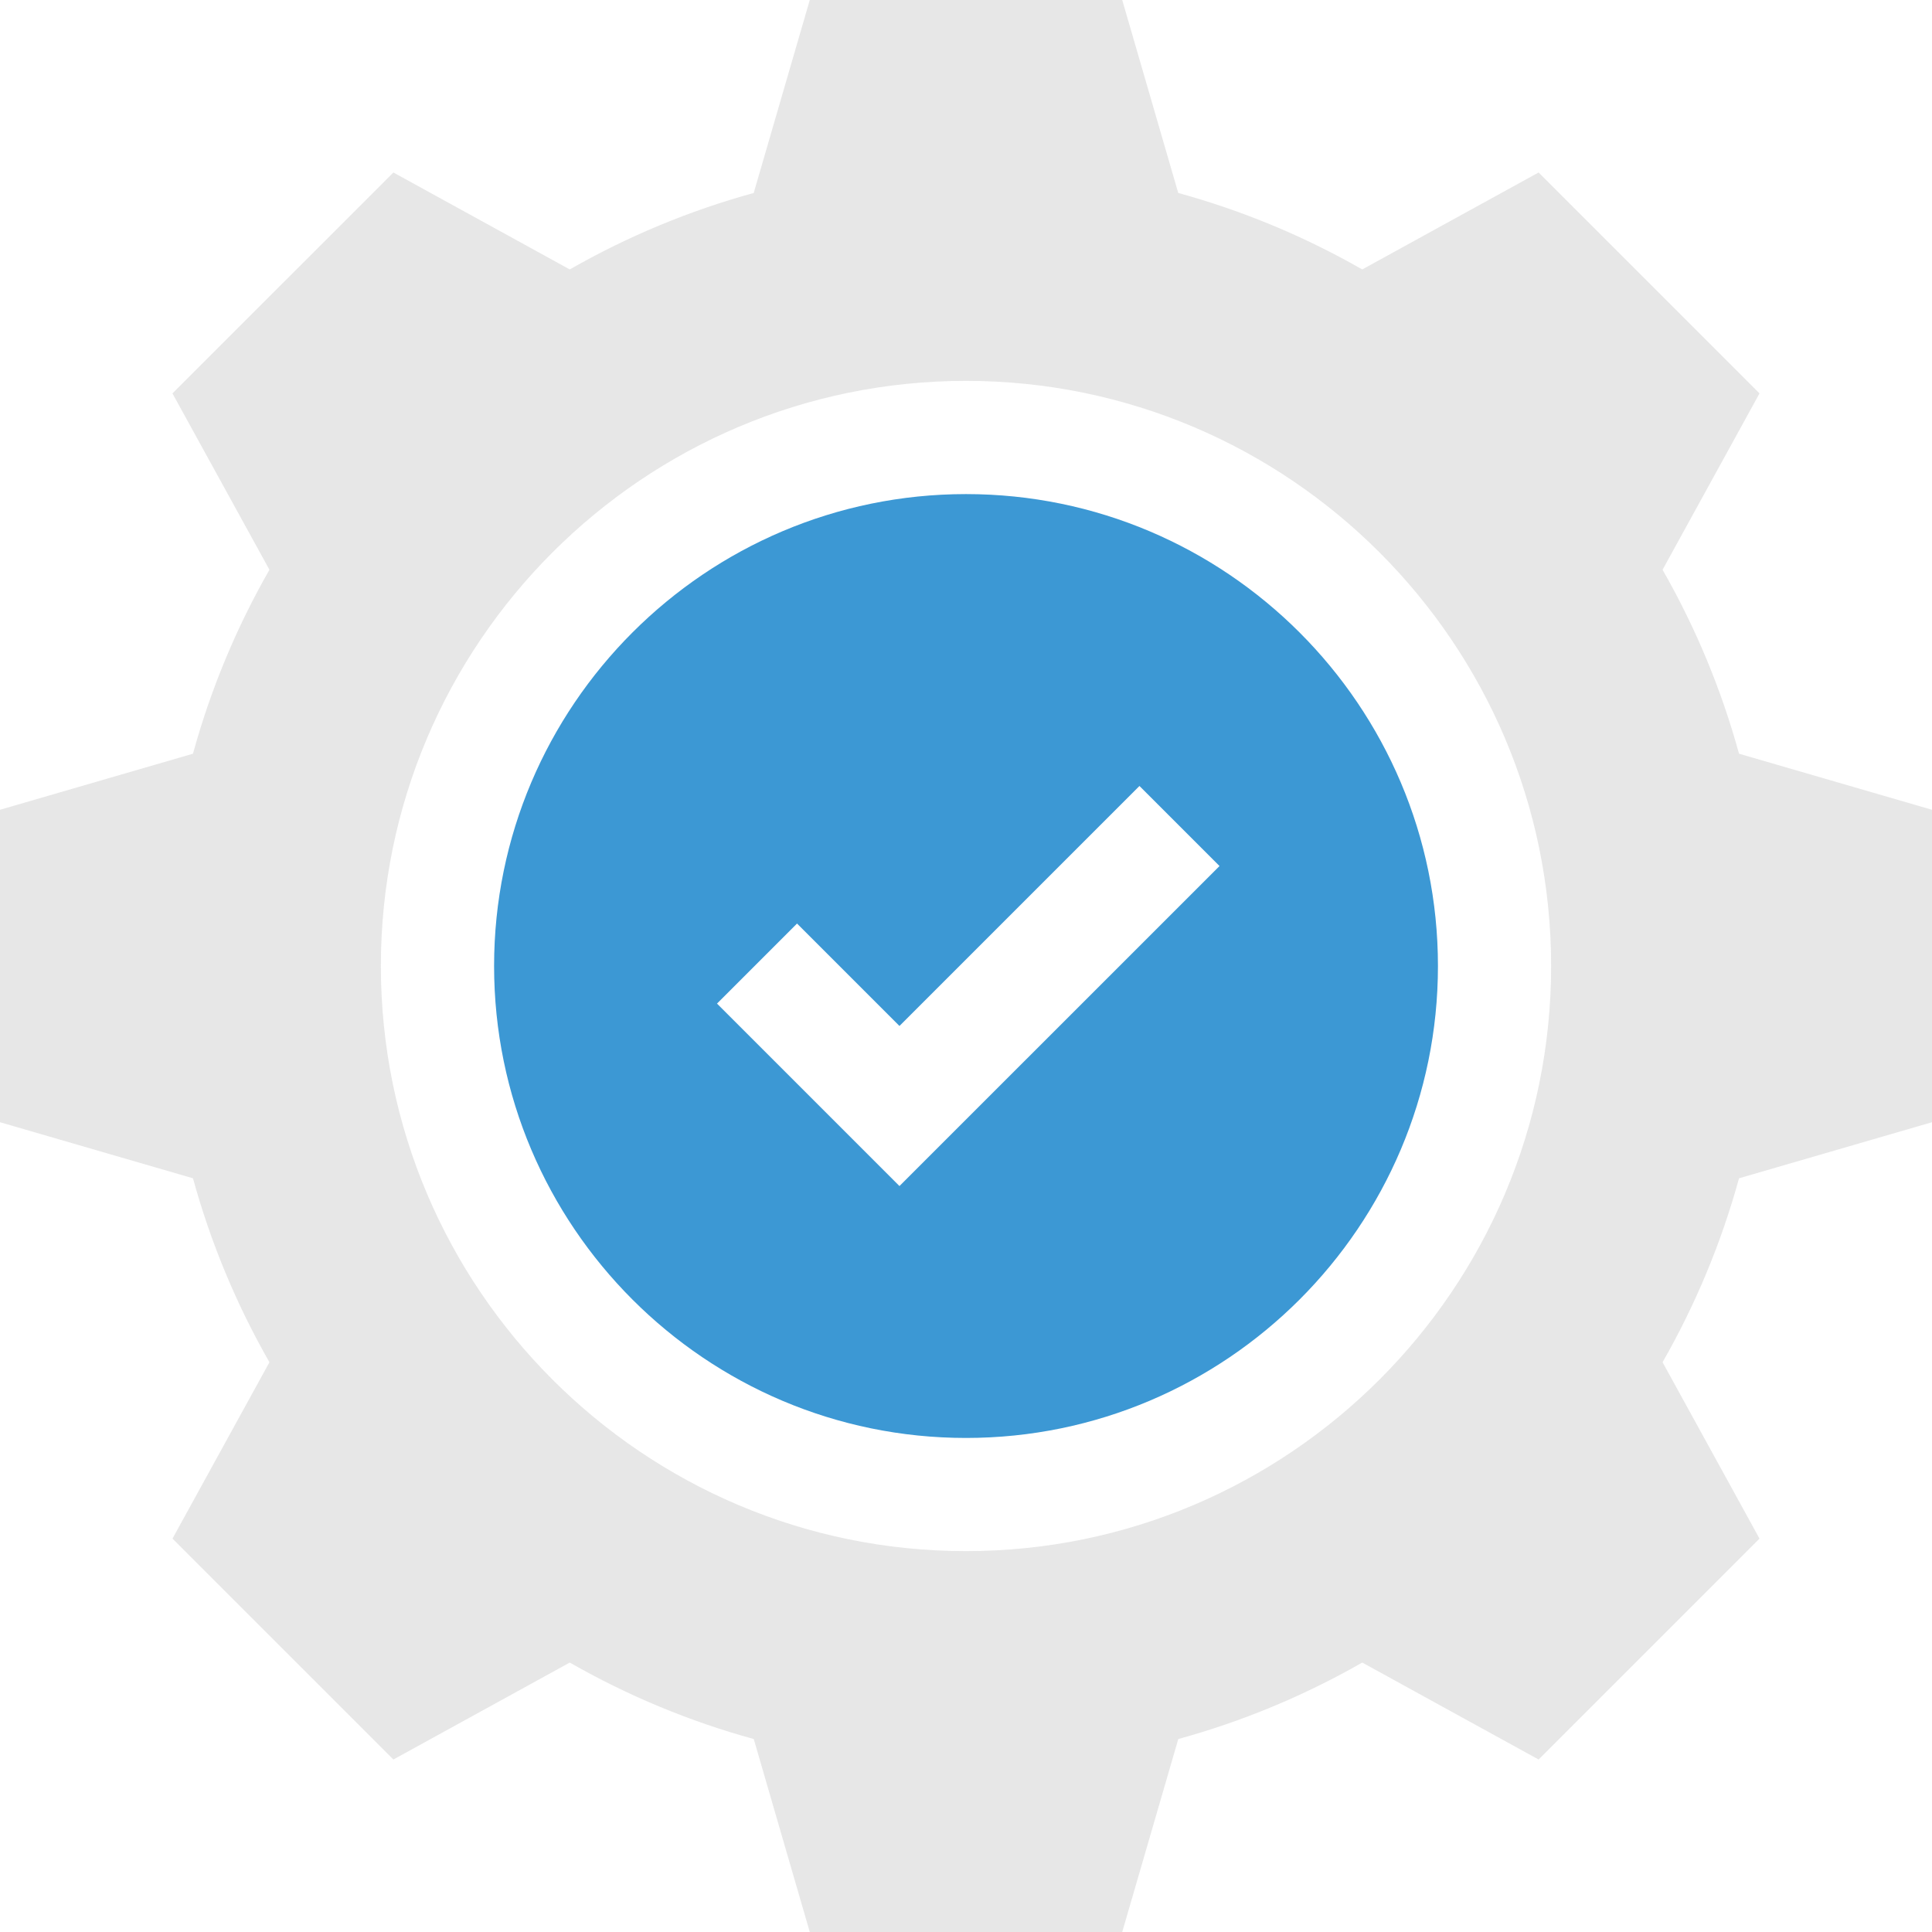
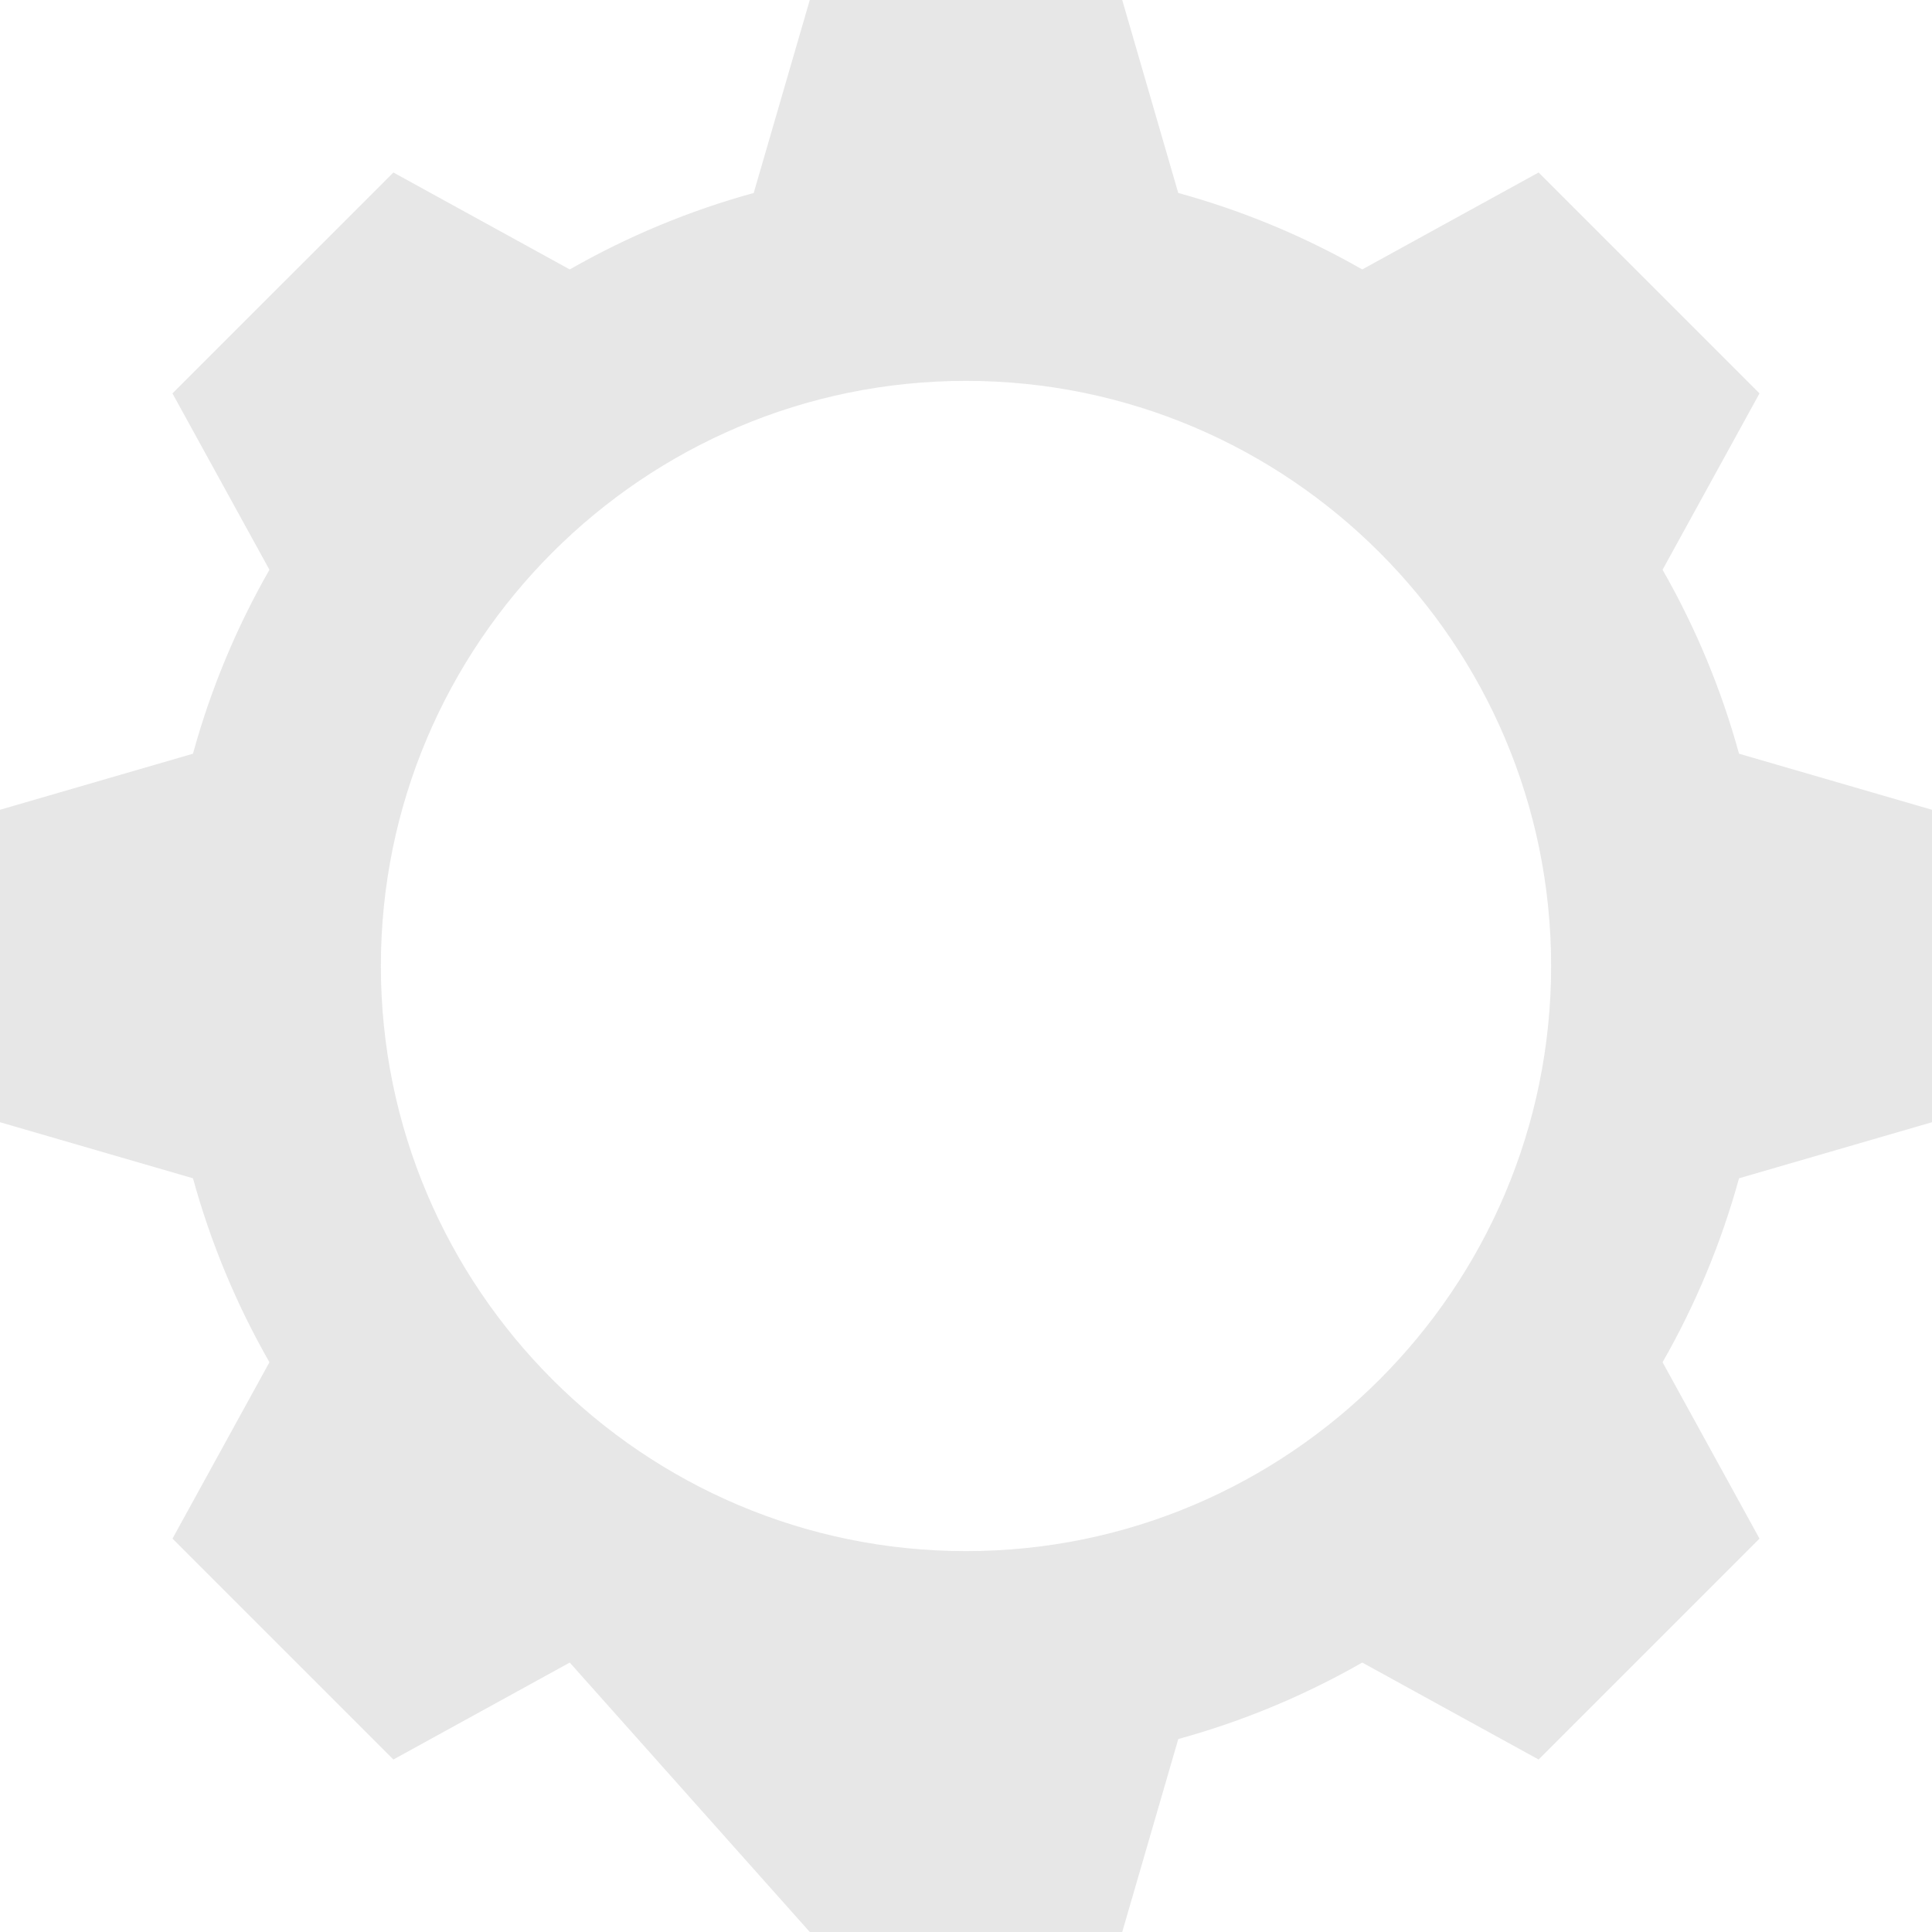
<svg xmlns="http://www.w3.org/2000/svg" width="50" height="50" viewBox="0 0 50 50" fill="none">
  <g id="Group">
-     <path id="Vector" d="M25 12.787C18.266 12.787 12.787 18.266 12.787 25C12.787 31.735 18.266 37.214 25 37.214C31.735 37.214 37.214 31.735 37.214 25C37.214 18.266 31.735 12.787 25 12.787ZM23.278 30.695L18.556 25.973L20.627 23.901L23.278 26.552L29.489 20.341L31.561 22.413L23.278 30.695Z" fill="#3C98D4" />
-     <path id="Vector_2" opacity="0.2" d="M50 29.043V20.957L45.006 19.506C44.549 17.844 43.886 16.248 43.027 14.745L45.536 10.181L39.819 4.464L35.255 6.973C33.752 6.114 32.156 5.451 30.493 4.994L29.043 0H20.957L19.506 4.994C17.844 5.451 16.248 6.114 14.745 6.973L10.181 4.464L4.463 10.181L6.973 14.745C6.114 16.248 5.45 17.844 4.994 19.506L0 20.957V29.043L4.994 30.494C5.451 32.156 6.114 33.752 6.973 35.255L4.464 39.819L10.181 45.536L14.745 43.027C16.248 43.886 17.844 44.549 19.507 45.006L20.957 50H29.043L30.494 45.006C32.156 44.549 33.752 43.886 35.255 43.027L39.819 45.536L45.536 39.819L43.027 35.255C43.886 33.752 44.549 32.156 45.006 30.494L50 29.043ZM25 40.143C16.65 40.143 9.857 33.35 9.857 25C9.857 16.65 16.65 9.857 25 9.857C33.35 9.857 40.143 16.65 40.143 25C40.143 33.35 33.35 40.143 25 40.143Z" fill="#8A8A8A" />
+     <path id="Vector_2" opacity="0.2" d="M50 29.043V20.957L45.006 19.506C44.549 17.844 43.886 16.248 43.027 14.745L45.536 10.181L39.819 4.464L35.255 6.973C33.752 6.114 32.156 5.451 30.493 4.994L29.043 0H20.957L19.506 4.994C17.844 5.451 16.248 6.114 14.745 6.973L10.181 4.464L4.463 10.181L6.973 14.745C6.114 16.248 5.45 17.844 4.994 19.506L0 20.957V29.043L4.994 30.494C5.451 32.156 6.114 33.752 6.973 35.255L4.464 39.819L10.181 45.536L14.745 43.027L20.957 50H29.043L30.494 45.006C32.156 44.549 33.752 43.886 35.255 43.027L39.819 45.536L45.536 39.819L43.027 35.255C43.886 33.752 44.549 32.156 45.006 30.494L50 29.043ZM25 40.143C16.65 40.143 9.857 33.35 9.857 25C9.857 16.65 16.65 9.857 25 9.857C33.35 9.857 40.143 16.65 40.143 25C40.143 33.35 33.35 40.143 25 40.143Z" fill="#8A8A8A" />
  </g>
</svg>